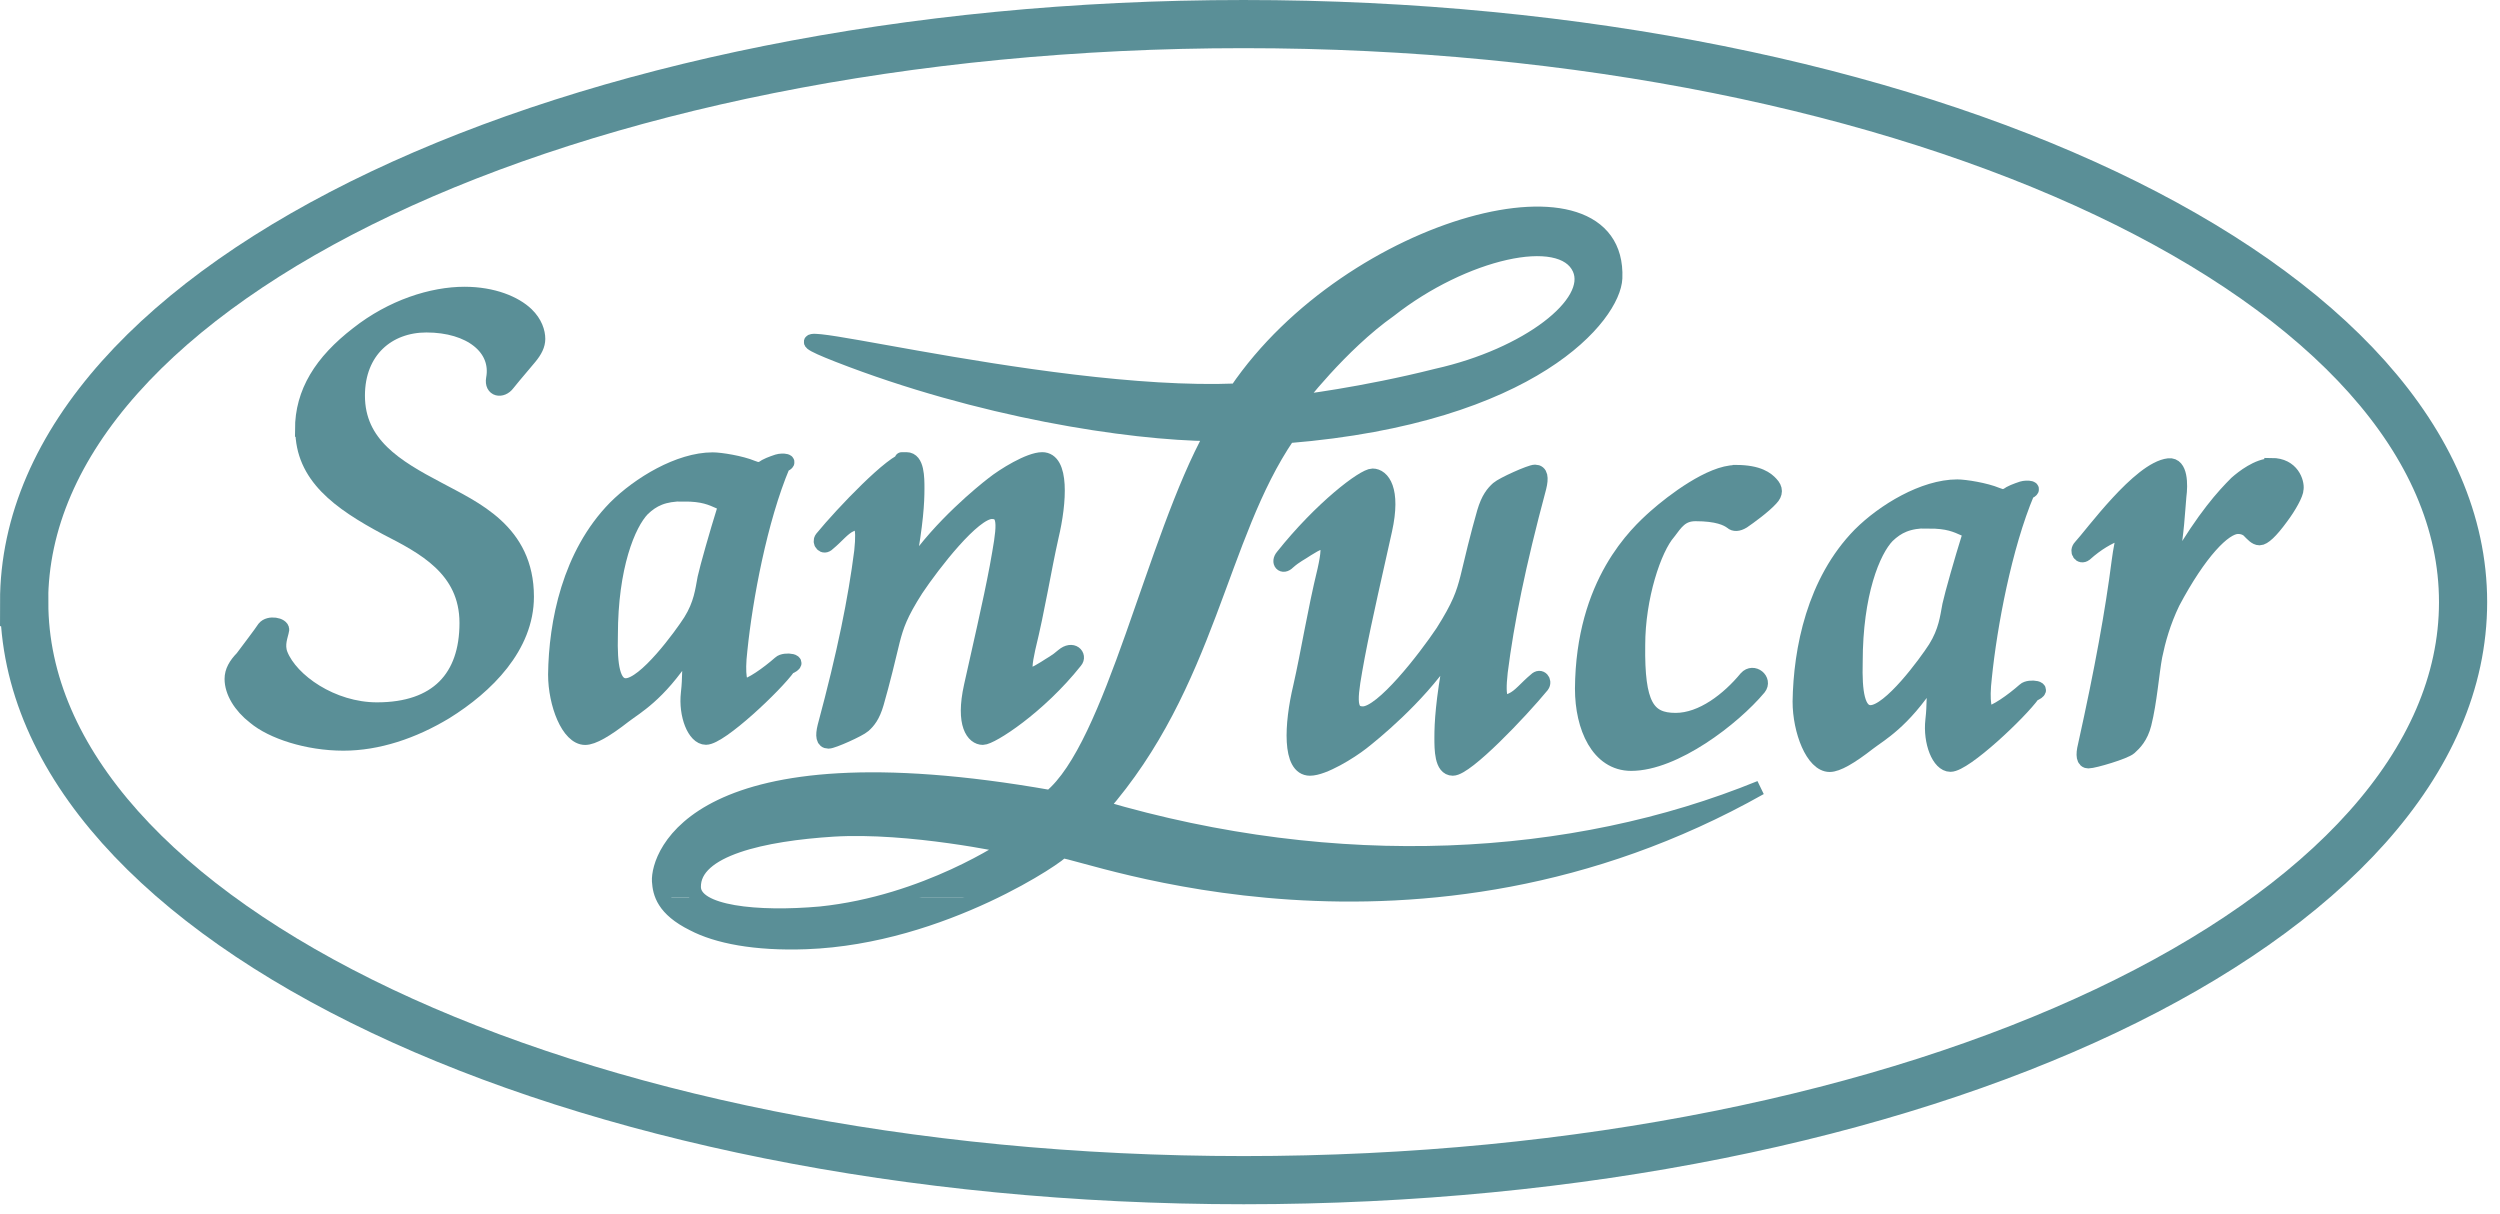
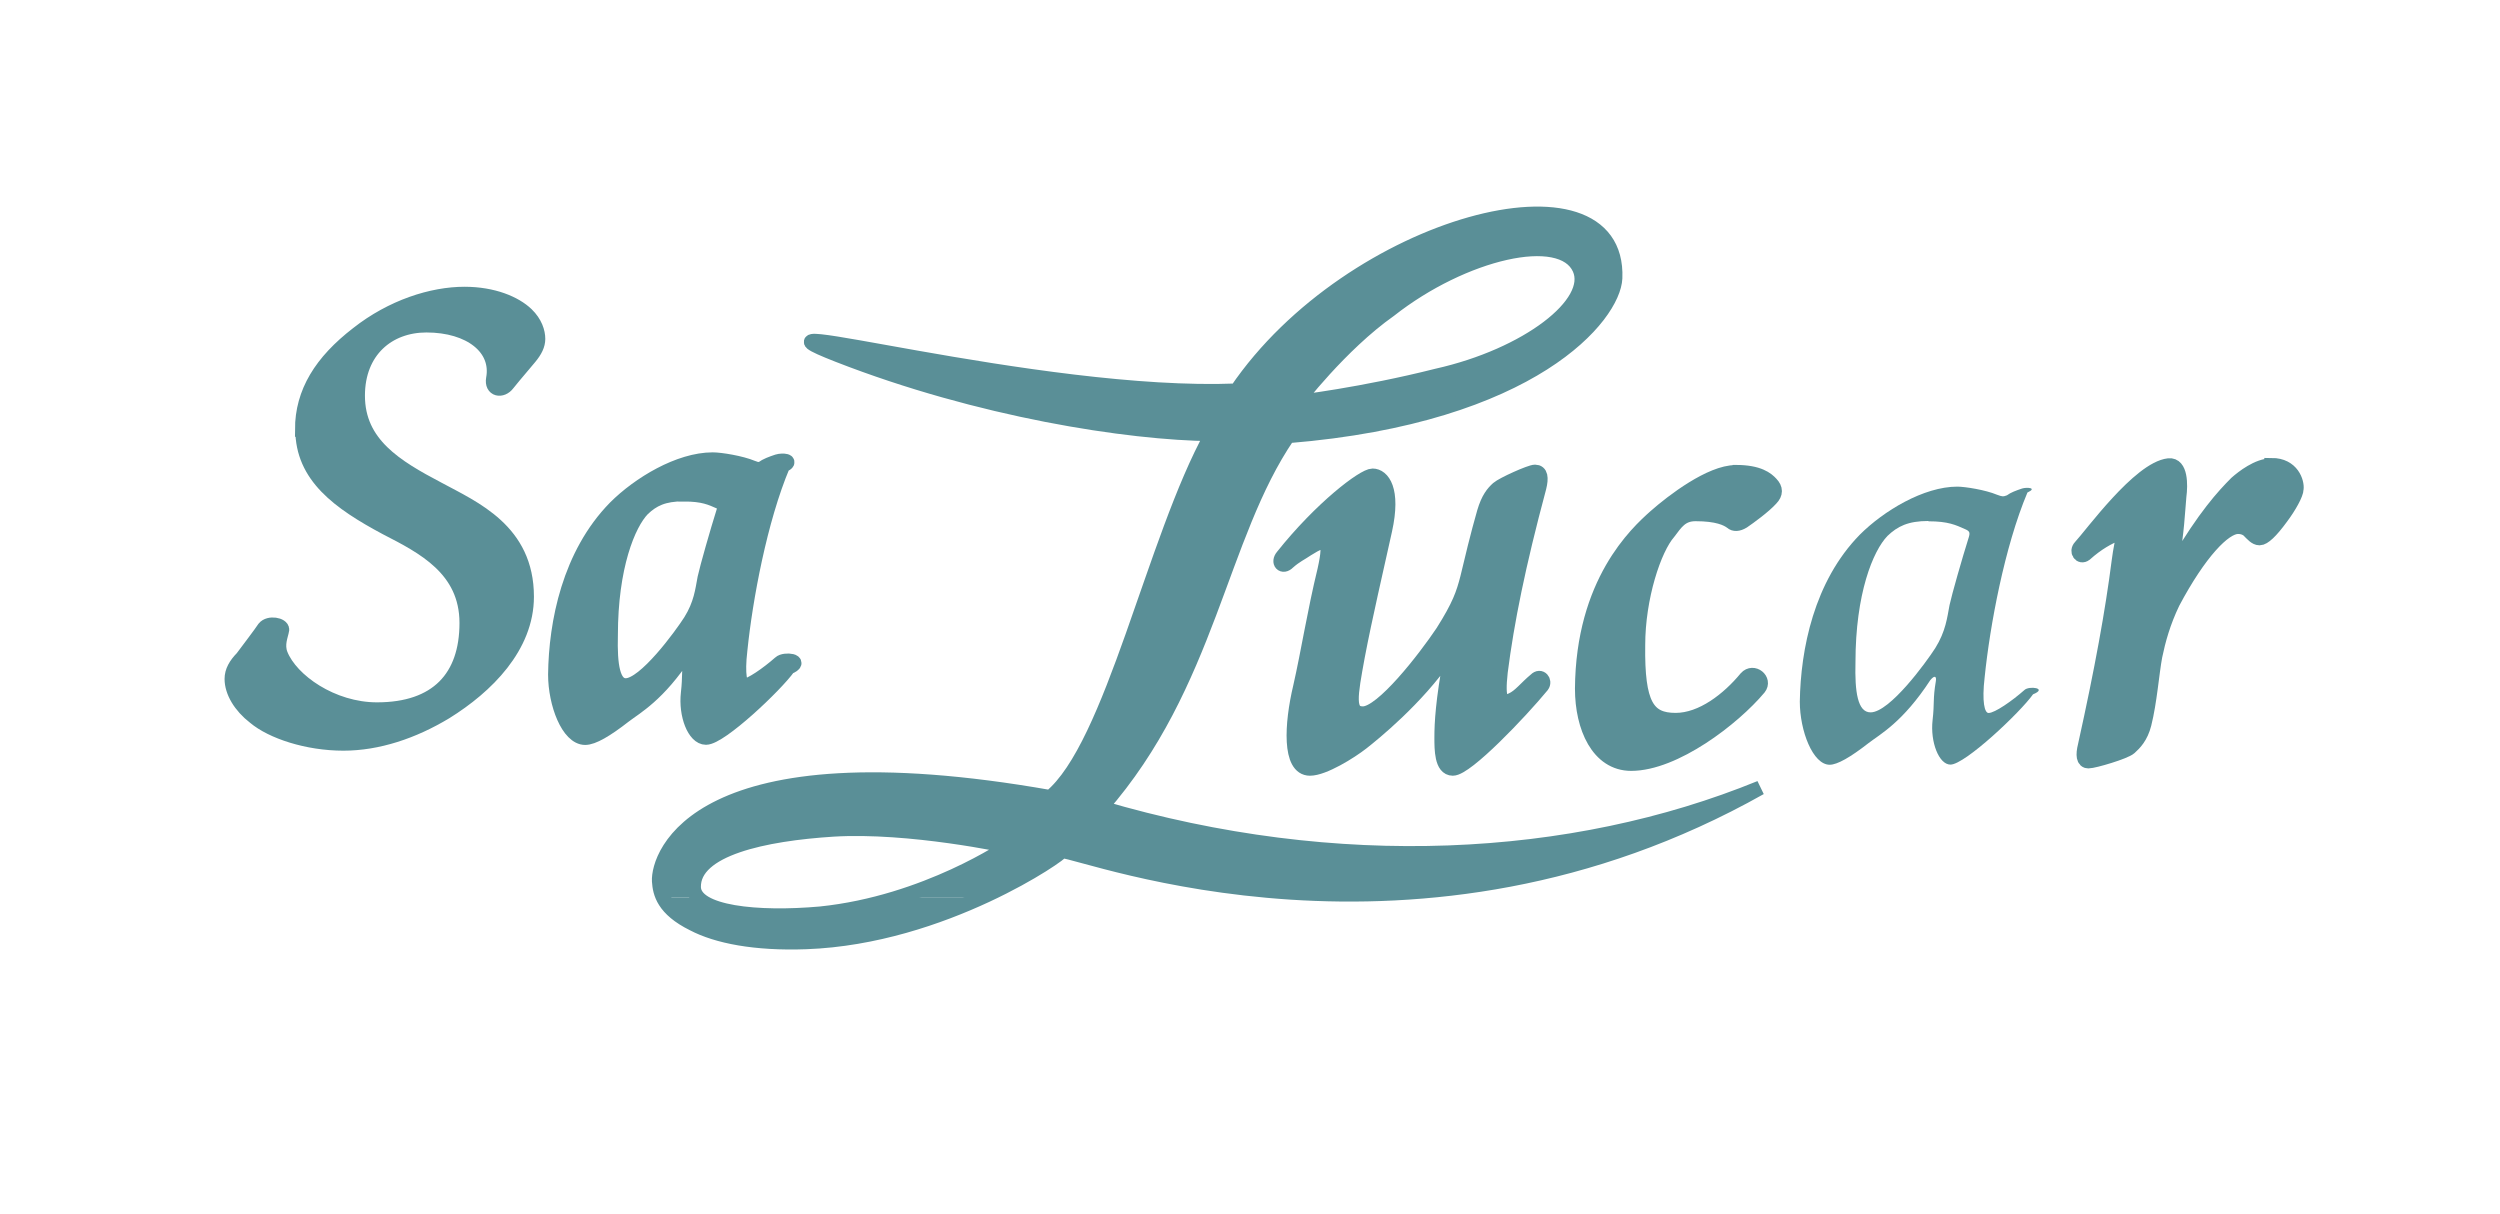
<svg xmlns="http://www.w3.org/2000/svg" width="173" height="84" viewBox="0 0 173 84" fill="none">
-   <path d="M1.667 41.667C1.667 19.569 39.45 1.667 86.056 1.667C132.662 1.667 170.445 19.579 170.445 41.667C170.445 63.765 132.672 81.667 86.067 81.667C39.461 81.667 1.677 63.754 1.677 41.667H1.667Z" stroke="#5A8F97" stroke-width="3.333" stroke-miterlimit="3.86" />
  <path fill-rule="evenodd" clip-rule="evenodd" d="M59.751 65.079C58.352 65.316 56.921 65.455 55.469 65.466C53.521 65.466 51.961 65.326 50.713 65.079H59.751Z" fill="#5A8F97" />
  <path d="M157.19 32.212C156.243 32.212 155.199 33.04 154.758 33.427C153.876 34.309 152.564 35.74 150.67 38.957C150.444 39.355 150.229 39.355 150.283 38.957C150.67 36.58 150.681 35.676 150.799 34.342C150.907 33.546 150.907 32.126 150.078 32.212C148.045 32.438 144.742 37.01 143.957 37.849C143.677 38.15 143.957 38.591 144.29 38.344C145.119 37.602 145.904 37.16 146.571 36.913C147.163 36.859 146.851 37.064 146.625 38.839C146.184 42.303 145.452 46.348 144.29 51.588C144.118 52.276 144.183 52.674 144.516 52.674C144.904 52.674 147.045 52.039 147.378 51.738C147.712 51.437 148.153 50.996 148.379 50.103C148.766 48.575 148.916 46.542 149.132 45.401C149.358 44.315 149.691 43.078 150.358 41.69C152.198 38.226 153.919 36.45 154.866 36.45C155.253 36.45 155.533 36.601 155.694 36.795C155.856 36.945 156.082 37.236 156.361 37.236C156.641 37.236 157.136 36.795 157.857 35.805C158.416 35.063 158.911 34.17 158.911 33.825C158.965 33.384 158.631 32.19 157.19 32.19" fill="#5A8F97" />
  <path d="M157.19 32.212C156.243 32.212 155.199 33.04 154.758 33.427C153.876 34.309 152.564 35.74 150.67 38.957C150.444 39.355 150.229 39.355 150.283 38.957C150.67 36.58 150.681 35.676 150.799 34.342C150.907 33.546 150.907 32.126 150.078 32.212C148.045 32.438 144.742 37.01 143.957 37.849C143.677 38.15 143.957 38.591 144.29 38.344C145.119 37.602 145.904 37.16 146.571 36.913C147.163 36.859 146.851 37.064 146.625 38.839C146.184 42.303 145.452 46.348 144.29 51.588C144.118 52.276 144.183 52.674 144.516 52.674C144.904 52.674 147.045 52.039 147.378 51.738C147.712 51.437 148.153 50.996 148.379 50.103C148.766 48.575 148.916 46.542 149.132 45.401C149.358 44.315 149.691 43.078 150.358 41.69C152.198 38.226 153.919 36.45 154.866 36.45C155.253 36.45 155.533 36.601 155.694 36.795C155.856 36.945 156.082 37.236 156.361 37.236C156.641 37.236 157.136 36.795 157.857 35.805C158.416 35.063 158.911 34.17 158.911 33.825C158.965 33.384 158.631 32.19 157.19 32.19V32.212Z" stroke="#5A8F97" stroke-miterlimit="3.86" />
  <path d="M120.105 32.683C118.384 32.683 115.77 34.663 114.543 35.749C113.263 36.89 109.541 40.3 109.487 47.659C109.487 50.327 110.595 52.845 112.876 52.845C115.877 52.845 119.944 49.725 121.719 47.605C122.16 47.057 121.332 46.368 120.837 46.917C119.611 48.401 117.782 49.832 115.953 49.832C114.005 49.832 113.295 48.757 113.349 44.647C113.349 41.333 114.468 37.977 115.469 36.836C115.963 36.191 116.329 35.567 117.33 35.567C118.836 35.567 119.503 35.879 119.836 36.137C119.998 36.287 120.278 36.287 120.611 36.083C121.052 35.782 122.063 35.05 122.558 34.502C122.892 34.157 122.892 33.813 122.558 33.469C122.279 33.167 121.719 32.672 120.116 32.672" fill="#5A8F97" />
  <path d="M120.105 32.683C118.384 32.683 115.77 34.663 114.543 35.749C113.263 36.89 109.541 40.3 109.487 47.659C109.487 50.327 110.595 52.845 112.876 52.845C115.877 52.845 119.944 49.725 121.719 47.605C122.16 47.057 121.332 46.368 120.837 46.917C119.611 48.401 117.782 49.832 115.953 49.832C114.005 49.832 113.295 48.757 113.349 44.647C113.349 41.333 114.468 37.977 115.469 36.836C115.963 36.191 116.329 35.567 117.33 35.567C118.836 35.567 119.503 35.879 119.836 36.137C119.998 36.287 120.278 36.287 120.611 36.083C121.052 35.782 122.063 35.05 122.558 34.502C122.892 34.157 122.892 33.813 122.558 33.469C122.279 33.167 121.719 32.672 120.116 32.672L120.105 32.683Z" stroke="#5A8F97" stroke-miterlimit="3.86" />
  <path d="M100.535 53.18C101.482 53.18 105.204 49.275 106.71 47.446C106.936 47.145 106.603 46.704 106.269 47.048C105.602 47.596 105.183 48.188 104.623 48.436C103.902 48.78 103.612 48.511 103.838 46.488C104.279 43.024 105.064 39.119 106.506 33.74C106.678 33.051 106.614 32.653 106.226 32.653C105.893 32.653 103.988 33.514 103.655 33.804C103.321 34.105 102.988 34.493 102.708 35.44C102.267 36.967 101.815 38.85 101.546 39.99C101.267 41.077 100.987 41.916 99.825 43.745C98.599 45.574 95.651 49.382 94.317 49.382C93.209 49.382 93.445 48.167 93.951 45.402C94.457 42.734 95.263 39.291 95.834 36.698C96.468 33.847 95.651 32.922 94.984 32.922C94.37 32.922 91.423 35.149 88.754 38.506C88.421 38.904 88.754 39.302 89.142 38.904C89.637 38.463 90.013 38.301 90.454 38C91.788 37.161 92.165 37.204 91.67 39.431C90.949 42.4 90.54 45.079 89.981 47.543C89.368 50.114 89.206 53.18 90.648 53.18C91.595 53.18 93.456 52.018 94.252 51.394C94.994 50.813 98.05 48.35 100.062 45.391C100.266 45.09 100.449 45.144 100.395 45.488C99.836 48.554 99.76 50.017 99.76 51.05C99.76 51.846 99.76 53.18 100.535 53.18Z" fill="#5A8F97" />
  <path d="M100.535 53.18C101.482 53.18 105.204 49.275 106.71 47.446C106.936 47.145 106.603 46.704 106.269 47.048C105.602 47.596 105.183 48.188 104.623 48.436C103.902 48.78 103.612 48.511 103.838 46.488C104.279 43.024 105.064 39.119 106.506 33.74C106.678 33.051 106.614 32.653 106.226 32.653C105.893 32.653 103.988 33.514 103.655 33.804C103.321 34.105 102.988 34.493 102.708 35.44C102.267 36.967 101.815 38.85 101.546 39.99C101.267 41.077 100.987 41.916 99.825 43.745C98.599 45.574 95.651 49.382 94.317 49.382C93.209 49.382 93.445 48.167 93.951 45.402C94.457 42.734 95.263 39.291 95.834 36.698C96.468 33.847 95.651 32.922 94.984 32.922C94.37 32.922 91.423 35.149 88.754 38.506C88.421 38.904 88.754 39.302 89.142 38.904C89.637 38.463 90.013 38.301 90.454 38C91.788 37.161 92.165 37.204 91.67 39.431C90.949 42.4 90.54 45.079 89.981 47.543C89.368 50.114 89.206 53.18 90.648 53.18C91.595 53.18 93.456 52.018 94.252 51.394C94.994 50.813 98.05 48.35 100.062 45.391C100.266 45.09 100.449 45.144 100.395 45.488C99.836 48.554 99.76 50.017 99.76 51.05C99.76 51.846 99.76 53.18 100.535 53.18Z" stroke="#5A8F97" stroke-miterlimit="3.86" />
-   <path d="M62.74 31.8C61.847 31.8 58.297 35.512 56.877 37.244C56.662 37.524 56.984 37.944 57.297 37.621C57.931 37.104 58.329 36.545 58.856 36.308C59.545 35.975 59.814 36.233 59.61 38.159C59.19 41.451 58.448 45.152 57.071 50.273C56.909 50.929 56.963 51.306 57.329 51.306C57.641 51.306 59.459 50.488 59.771 50.208C60.083 49.928 60.406 49.552 60.664 48.659C61.084 47.207 61.514 45.421 61.772 44.334C62.041 43.301 62.299 42.505 63.407 40.773C64.569 39.041 67.366 35.415 68.636 35.415C69.69 35.415 69.464 36.566 68.991 39.202C68.518 41.741 67.743 45.012 67.205 47.465C66.603 50.165 67.377 51.047 68.012 51.047C68.593 51.047 71.885 48.939 74.413 45.754C74.736 45.378 74.23 44.797 73.553 45.367C73.079 45.786 72.724 45.948 72.305 46.228C71.035 47.024 70.68 46.981 71.153 44.861C71.842 42.043 72.229 39.493 72.756 37.148C73.337 34.705 73.499 31.79 72.122 31.79C71.229 31.79 69.454 32.887 68.701 33.49C67.99 34.038 65.096 36.384 63.181 39.192C62.988 39.482 62.816 39.428 62.869 39.095C63.397 36.179 63.472 34.791 63.472 33.812C63.472 33.059 63.472 31.79 62.73 31.79" fill="#5A8F97" />
-   <path d="M62.74 31.8C61.847 31.8 58.297 35.512 56.877 37.244C56.662 37.524 56.984 37.944 57.297 37.621C57.931 37.104 58.329 36.545 58.856 36.308C59.545 35.975 59.814 36.233 59.61 38.159C59.19 41.451 58.448 45.152 57.071 50.273C56.909 50.929 56.963 51.306 57.329 51.306C57.641 51.306 59.459 50.488 59.771 50.208C60.083 49.928 60.406 49.552 60.664 48.659C61.084 47.207 61.514 45.421 61.772 44.334C62.041 43.301 62.299 42.505 63.407 40.773C64.569 39.041 67.366 35.415 68.636 35.415C69.69 35.415 69.464 36.566 68.991 39.202C68.518 41.741 67.743 45.012 67.205 47.465C66.603 50.165 67.377 51.047 68.012 51.047C68.593 51.047 71.885 48.939 74.413 45.754C74.736 45.378 74.23 44.797 73.553 45.367C73.079 45.786 72.724 45.948 72.305 46.228C71.035 47.024 70.68 46.981 71.153 44.861C71.842 42.043 72.229 39.493 72.756 37.148C73.337 34.705 73.499 31.79 72.122 31.79C71.229 31.79 69.454 32.887 68.701 33.49C67.99 34.038 65.096 36.384 63.181 39.192C62.988 39.482 62.816 39.428 62.869 39.095C63.397 36.179 63.472 34.791 63.472 33.812C63.472 33.059 63.472 31.79 62.73 31.79C61.987 31.79 62.74 31.8 62.74 31.8Z" stroke="#5A8F97" stroke-miterlimit="3.86" />
  <path d="M20.935 29.726C20.935 32.953 23.441 34.772 26.744 36.536C29.251 37.827 32.296 39.355 32.296 43.109C32.296 46.864 30.252 49.102 26.088 49.102C22.979 49.102 20.139 47.101 19.418 45.283C19.149 44.583 19.45 43.981 19.515 43.572C19.525 43.239 18.622 43.056 18.288 43.464C18.019 43.873 17.298 44.809 16.771 45.519C16.308 45.993 16.04 46.455 16.04 46.982C16.04 47.865 16.631 48.865 17.621 49.629C18.815 50.63 21.257 51.447 23.764 51.447C26.142 51.447 28.584 50.63 30.832 49.274C33.673 47.51 36.448 44.755 36.448 41.291C36.448 36.719 32.812 35.191 30.305 33.836C27.401 32.308 24.754 30.726 24.754 27.381C24.754 24.271 26.863 22.507 29.509 22.507C32.543 22.507 34.533 24.088 34.135 26.208C34.006 26.972 34.727 27.09 35.125 26.563C35.781 25.745 36.115 25.39 36.642 24.745C37.04 24.271 37.234 23.862 37.234 23.454C37.234 22.98 37.04 22.335 36.438 21.754C35.642 20.99 34.124 20.344 32.145 20.344C29.896 20.344 27.121 21.227 24.743 23.099C22.236 25.035 20.913 27.144 20.913 29.726" fill="#5A8F97" />
  <path d="M20.935 29.726C20.935 32.953 23.441 34.772 26.744 36.536C29.251 37.827 32.296 39.355 32.296 43.109C32.296 46.864 30.252 49.102 26.088 49.102C22.979 49.102 20.139 47.101 19.418 45.283C19.149 44.583 19.45 43.981 19.515 43.572C19.525 43.239 18.622 43.056 18.288 43.464C18.019 43.873 17.298 44.809 16.771 45.519C16.308 45.993 16.04 46.455 16.04 46.982C16.04 47.865 16.631 48.865 17.621 49.629C18.815 50.63 21.257 51.447 23.764 51.447C26.142 51.447 28.584 50.63 30.832 49.274C33.673 47.51 36.448 44.755 36.448 41.291C36.448 36.719 32.812 35.191 30.305 33.836C27.401 32.308 24.754 30.726 24.754 27.381C24.754 24.271 26.863 22.507 29.509 22.507C32.543 22.507 34.533 24.088 34.135 26.208C34.006 26.972 34.727 27.09 35.125 26.563C35.781 25.745 36.115 25.39 36.642 24.745C37.04 24.271 37.234 23.862 37.234 23.454C37.234 22.98 37.04 22.335 36.438 21.754C35.642 20.99 34.124 20.344 32.145 20.344C29.896 20.344 27.121 21.227 24.743 23.099C22.236 25.035 20.913 27.144 20.913 29.726H20.935Z" stroke="#5A8F97" stroke-miterlimit="3.86" />
  <path fill-rule="evenodd" clip-rule="evenodd" d="M133.445 36.074C134.822 36.074 135.338 36.332 135.973 36.612C136.296 36.751 136.339 36.848 136.242 37.171C135.768 38.677 135.069 41.13 134.908 41.873C134.746 42.722 134.65 43.68 133.918 44.853C133.283 45.842 130.766 49.296 129.442 49.296C128.55 49.296 128.345 47.886 128.399 45.821C128.399 41.076 129.615 38.118 130.615 37.085C131.304 36.429 132.025 36.052 133.455 36.052M135.446 33.675C133.122 33.675 130.346 35.353 128.7 36.999C125.526 40.237 124.601 44.939 124.547 48.553C124.547 50.576 125.451 52.921 126.613 52.921C127.14 52.921 128.044 52.405 129.313 51.415C130.109 50.802 131.669 49.984 133.574 47.069C133.886 46.692 134.015 46.811 133.961 47.133C133.746 48.403 133.875 48.618 133.735 49.834C133.563 51.351 134.176 52.911 134.972 52.911C135.973 52.911 139.792 49.307 140.685 48.048C141.739 47.617 140.405 47.445 140.093 47.747C139.243 48.5 138.038 49.339 137.608 49.339C137.339 49.339 137.135 48.586 137.339 46.854C137.705 43.282 138.716 37.838 140.298 34.083C141.019 33.75 140.244 33.707 139.932 33.804C139.512 33.944 139.136 34.083 138.878 34.277C138.619 34.374 138.566 34.374 138.189 34.234C137.393 33.9 135.973 33.675 135.446 33.675Z" fill="#5A8F97" />
-   <path d="M133.445 36.074C134.822 36.074 135.338 36.332 135.973 36.612C136.296 36.751 136.339 36.848 136.242 37.171C135.768 38.677 135.069 41.13 134.908 41.873C134.746 42.722 134.65 43.68 133.918 44.853C133.283 45.842 130.766 49.296 129.442 49.296C128.55 49.296 128.345 47.886 128.399 45.821C128.399 41.076 129.615 38.118 130.615 37.085C131.304 36.429 132.025 36.052 133.455 36.052L133.445 36.074ZM135.446 33.675C133.122 33.675 130.346 35.353 128.7 36.999C125.526 40.237 124.601 44.939 124.547 48.553C124.547 50.576 125.451 52.921 126.613 52.921C127.14 52.921 128.044 52.405 129.313 51.415C130.109 50.802 131.669 49.984 133.574 47.069C133.886 46.692 134.015 46.811 133.961 47.133C133.746 48.403 133.875 48.618 133.735 49.834C133.563 51.351 134.176 52.911 134.972 52.911C135.973 52.911 139.792 49.307 140.685 48.048C141.739 47.617 140.405 47.445 140.093 47.747C139.243 48.5 138.038 49.339 137.608 49.339C137.339 49.339 137.135 48.586 137.339 46.854C137.705 43.282 138.716 37.838 140.298 34.083C141.019 33.75 140.244 33.707 139.932 33.804C139.512 33.944 139.136 34.083 138.878 34.277C138.619 34.374 138.566 34.374 138.189 34.234C137.393 33.9 135.973 33.675 135.446 33.675Z" stroke="#5A8F97" stroke-miterlimit="3.86" />
  <path fill-rule="evenodd" clip-rule="evenodd" d="M47.304 34.203C48.681 34.203 49.197 34.461 49.832 34.74C50.155 34.88 50.198 34.977 50.101 35.3C49.628 36.806 48.928 39.259 48.767 40.001C48.606 40.851 48.509 41.809 47.777 42.981C47.143 43.971 44.625 47.435 43.302 47.435C42.409 47.435 42.204 46.026 42.258 43.961C42.258 39.216 43.474 36.257 44.474 35.225C45.163 34.568 45.895 34.192 47.315 34.192M49.316 31.803C46.992 31.803 44.216 33.482 42.57 35.128C39.397 38.366 38.471 43.068 38.428 46.682C38.428 48.705 39.332 51.05 40.494 51.05C41.021 51.05 41.925 50.534 43.194 49.544C43.99 48.931 45.55 48.113 47.455 45.198C47.767 44.821 47.896 44.94 47.842 45.262C47.627 46.532 47.756 46.747 47.616 47.963C47.444 49.48 48.057 51.04 48.853 51.04C49.854 51.04 53.673 47.435 54.566 46.177C55.62 45.746 54.286 45.574 53.974 45.876C53.124 46.629 51.919 47.468 51.489 47.468C51.22 47.468 51.016 46.715 51.22 44.983C51.586 41.411 52.597 35.967 54.179 32.212C54.899 31.879 54.125 31.836 53.813 31.933C53.393 32.072 53.017 32.212 52.758 32.406C52.489 32.503 52.447 32.503 52.07 32.363C51.274 32.029 49.854 31.803 49.327 31.803" fill="#5A8F97" />
  <path d="M47.304 34.203C48.681 34.203 49.197 34.461 49.832 34.74C50.155 34.88 50.198 34.977 50.101 35.3C49.628 36.806 48.928 39.259 48.767 40.001C48.606 40.851 48.509 41.809 47.777 42.981C47.143 43.971 44.625 47.435 43.302 47.435C42.409 47.435 42.204 46.026 42.258 43.961C42.258 39.216 43.474 36.257 44.474 35.225C45.163 34.568 45.895 34.192 47.315 34.192L47.304 34.203ZM49.316 31.803C46.992 31.803 44.216 33.482 42.57 35.128C39.397 38.366 38.471 43.068 38.428 46.682C38.428 48.705 39.332 51.05 40.494 51.05C41.021 51.05 41.925 50.534 43.194 49.544C43.99 48.931 45.55 48.113 47.455 45.198C47.767 44.821 47.896 44.94 47.842 45.262C47.627 46.532 47.756 46.747 47.616 47.963C47.444 49.48 48.057 51.04 48.853 51.04C49.854 51.04 53.673 47.435 54.566 46.177C55.62 45.746 54.286 45.574 53.974 45.876C53.124 46.629 51.919 47.468 51.489 47.468C51.22 47.468 51.016 46.715 51.22 44.983C51.586 41.411 52.597 35.967 54.179 32.212C54.899 31.879 54.125 31.836 53.813 31.933C53.393 32.072 53.017 32.212 52.758 32.406C52.489 32.503 52.447 32.503 52.07 32.363C51.274 32.029 49.854 31.803 49.327 31.803H49.316Z" stroke="#5A8F97" stroke-miterlimit="3.86" />
  <path fill-rule="evenodd" clip-rule="evenodd" d="M57.838 65.022C57.16 65.097 56.471 65.151 55.783 65.183C54.288 65.237 52.953 65.183 51.791 65.022H57.838Z" fill="#5A8F97" />
  <path fill-rule="evenodd" clip-rule="evenodd" d="M62.107 62.12C60.483 62.626 58.686 63.034 56.76 63.228C53.081 63.561 49.358 63.303 48.293 62.12H45.883C46.174 62.701 46.755 63.325 47.96 63.927C48.906 64.422 50.187 64.809 51.779 65.025H57.825C61.623 64.584 65.13 63.368 67.863 62.131H62.096L62.107 62.12Z" fill="#5A8F97" />
  <path fill-rule="evenodd" clip-rule="evenodd" d="M82.785 44.7C81.246 48.476 79.299 52.328 76.19 55.889C92.521 60.709 108.799 59.826 121.806 54.512C97.997 67.927 75.136 58.955 73.479 58.88C73.543 58.955 71.338 60.558 67.874 62.129H62.107C66.679 60.709 69.778 58.568 69.778 58.568C69.778 58.568 62.968 57.083 57.642 57.406C52.887 57.696 47.949 58.74 47.992 61.397C47.992 61.666 48.099 61.913 48.293 62.118H45.894C45.69 61.709 45.636 61.311 45.614 60.977C45.517 59.256 48.099 50.832 72.672 55.168C74.727 53.479 76.448 49.358 78.116 44.7H82.774H82.785Z" fill="#5A8F97" />
  <path fill-rule="evenodd" clip-rule="evenodd" d="M89.734 27.844C89.734 27.844 94.253 27.317 99.449 26.004C105.7 24.605 110.39 20.991 109.315 18.591C108.077 15.848 101.256 17.462 96.178 21.453C92.746 23.874 89.734 27.844 89.734 27.844ZM78.126 44.702C79.965 39.592 81.74 33.847 83.871 30.028C78.061 29.974 67.744 28.371 58.007 24.573C49.476 21.249 71.907 27.596 85.571 27.037C93.478 15.396 112.122 10.533 111.778 19.248C111.671 21.808 106.162 28.78 89.132 30.168C86.356 34.245 84.957 39.409 82.806 44.702H78.147H78.126Z" fill="#5A8F97" />
  <path d="M69.789 58.559C69.789 58.559 64.097 62.475 56.771 63.228C52.424 63.616 48.035 63.185 48.003 61.389C47.96 58.731 52.898 57.699 57.653 57.397C62.978 57.075 69.789 58.559 69.789 58.559ZM89.724 27.844C89.724 27.844 94.243 27.317 99.439 26.004C105.69 24.605 110.38 20.991 109.304 18.591C108.067 15.848 101.246 17.462 96.168 21.453C92.736 23.874 89.724 27.844 89.724 27.844ZM72.683 55.17C76.997 51.631 79.816 37.343 83.871 30.028C78.062 29.974 67.745 28.371 58.008 24.573C49.477 21.238 71.908 27.596 85.571 27.037C93.479 15.396 112.123 10.533 111.768 19.248C111.661 21.808 106.152 28.78 89.122 30.168C84.356 37.15 83.678 47.349 76.19 55.891C92.521 60.711 108.799 59.829 121.806 54.514C97.997 67.93 75.136 58.957 73.479 58.882C73.608 59.022 65.292 64.842 55.781 65.186C52.242 65.316 49.606 64.788 47.97 63.928C45.905 62.906 45.668 61.797 45.614 60.98C45.517 59.258 48.099 50.835 72.672 55.17H72.683Z" stroke="#5A8F97" stroke-miterlimit="3.86" />
</svg>